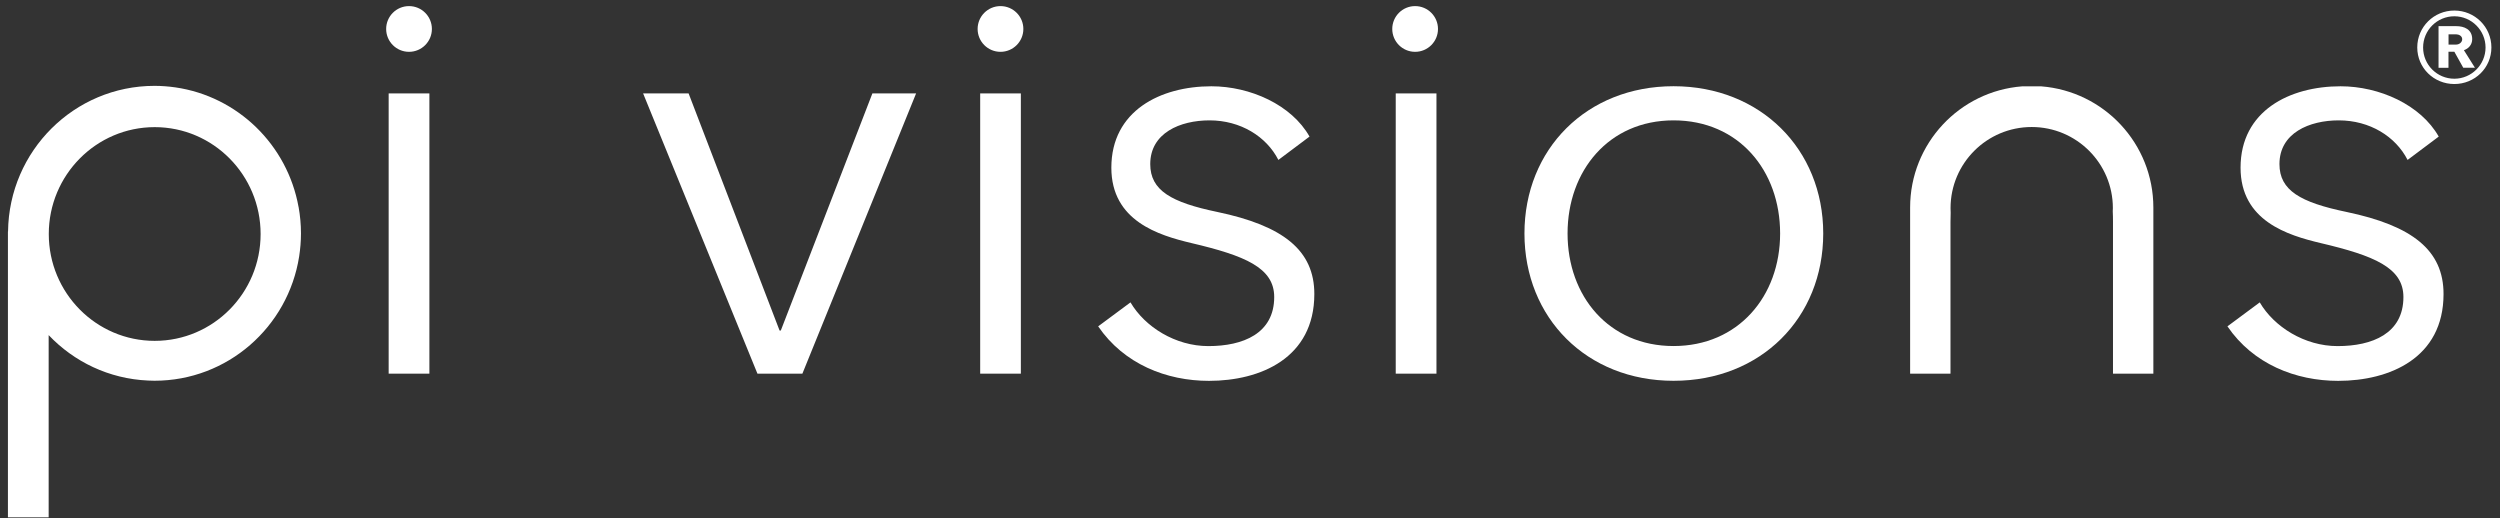
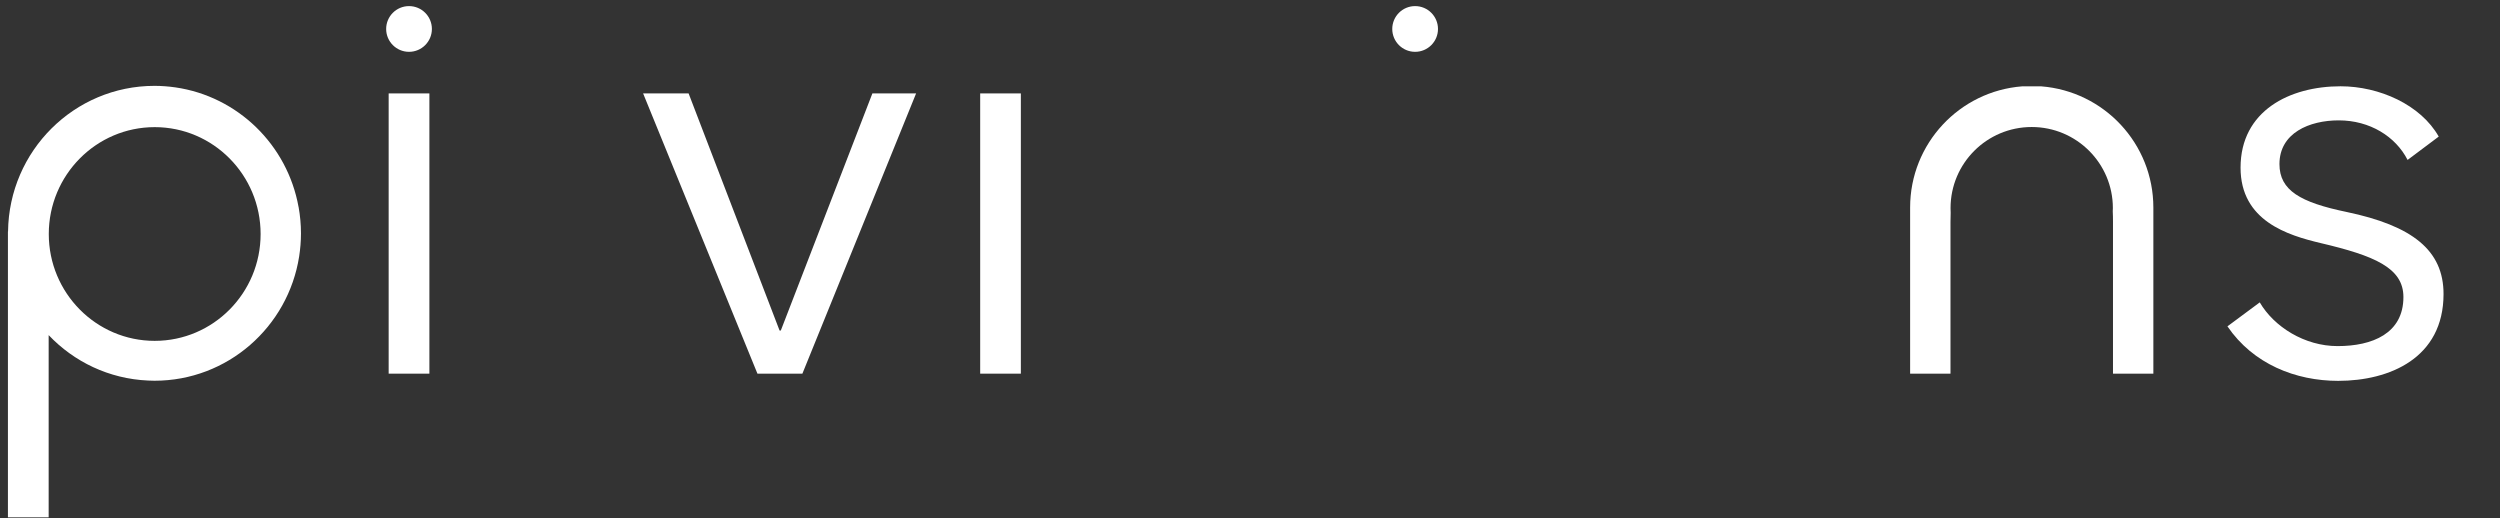
<svg xmlns="http://www.w3.org/2000/svg" id="Layer_1" data-name="Layer 1" viewBox="0 0 410 85">
  <rect x="0" y="0" width="410" height="85" fill="#333333" stroke="none" />
  <defs>
    <style>      .cls-1 {        fill: #fff;      }    </style>
  </defs>
  <rect class="cls-1" x="63.74" y="15.32" width="6.68" height="45.96" />
  <path class="cls-1" d="M131.59,61.28h-7.37l-18.75-45.96h7.46l14.92,38.89h.2l15.02-38.89h7.17l-18.65,45.96Z" />
  <rect class="cls-1" x="160.75" y="15.32" width="6.67" height="45.96" />
-   <path class="cls-1" d="M209.65,26.22c-1.96-3.83-6.19-6.48-11.29-6.48-4.81,0-9.72,2.06-9.72,7.17,0,4.32,3.44,6.28,11,7.85,10.8,2.26,15.91,6.29,15.91,13.46,0,10.5-8.84,14.24-17.28,14.24-6.97,0-13.94-2.75-18.17-8.94l5.3-3.93c2.36,4.02,7.36,7.17,12.77,7.17,5.69,0,10.8-2.06,10.8-8.05,0-4.81-4.81-6.78-13.55-8.84-5.4-1.28-13.16-3.63-13.16-12.37,0-9.33,8.05-13.35,16.4-13.35,6.38,0,13.16,3.04,16.1,8.25l-5.11,3.83Z" />
-   <rect class="cls-1" x="228.9" y="15.32" width="6.68" height="45.96" />
-   <path class="cls-1" d="M274.46,62.45c-14.24,0-24.45-10.31-24.45-24.16s10.21-24.15,24.45-24.15,24.55,10.31,24.55,24.15-10.21,24.16-24.55,24.16ZM274.46,19.74c-10.61,0-17.38,8.25-17.38,18.55s6.78,18.46,17.38,18.46,17.48-8.15,17.48-18.46-6.78-18.55-17.48-18.55Z" />
-   <path class="cls-1" d="M394.84,26.22c-1.96-3.83-6.18-6.48-11.29-6.48-4.81,0-9.72,2.06-9.72,7.17,0,4.32,3.44,6.28,11,7.85,10.81,2.26,15.91,6.29,15.91,13.46,0,10.5-8.84,14.24-17.28,14.24-6.97,0-13.94-2.75-18.16-8.94l5.3-3.93c2.35,4.02,7.36,7.17,12.76,7.17,5.7,0,10.8-2.06,10.8-8.05,0-4.81-4.81-6.78-13.55-8.84-5.4-1.28-13.16-3.63-13.16-12.37,0-9.33,8.05-13.35,16.4-13.35,6.38,0,13.15,3.04,16.1,8.25l-5.11,3.83Z" />
+   <path class="cls-1" d="M394.84,26.22c-1.96-3.83-6.18-6.48-11.29-6.48-4.81,0-9.72,2.06-9.72,7.17,0,4.32,3.44,6.28,11,7.85,10.81,2.26,15.91,6.29,15.91,13.46,0,10.5-8.84,14.24-17.28,14.24-6.97,0-13.94-2.75-18.16-8.94l5.3-3.93c2.35,4.02,7.36,7.17,12.76,7.17,5.7,0,10.8-2.06,10.8-8.05,0-4.81-4.81-6.78-13.55-8.84-5.4-1.28-13.16-3.63-13.16-12.37,0-9.33,8.05-13.35,16.4-13.35,6.38,0,13.15,3.04,16.1,8.25l-5.11,3.83" />
  <path class="cls-1" d="M48.96,33.93c-1.83-10.17-9.97-18.12-20.2-19.6-1.12-.16-2.27-.25-3.43-.25C12.17,14.09,1.49,24.74,1.32,37.94l-.02.05v46.85h6.68v-29.88c4.15,4.37,9.9,7.17,16.31,7.45.35.02.7.03,1.05.03,11.98,0,21.91-8.83,23.72-20.37.19-1.24.3-2.51.3-3.8,0-1.48-.14-2.92-.39-4.33ZM25.37,55.9c-9.59,0-17.37-7.85-17.37-17.52s7.78-17.53,17.37-17.53,17.37,7.85,17.37,17.53-7.78,17.52-17.37,17.52Z" />
  <polygon class="cls-1" points="313.25 34.04 313.26 34.05 313.26 34.03 313.25 34.04" />
  <path class="cls-1" d="M334.76,14.16c-.51,0-1.03,0-1.56,0s-1.04,0-1.56,0c-10.28.79-18.38,9.39-18.38,19.87v27.25h6.62v-24.88c0-.51.01-1.01.03-1.48-.02-.26-.02-.53-.02-.79,0-7.35,5.96-13.3,13.31-13.3s13.31,5.96,13.31,13.3c0,.17,0,.34-.02.5.03.57.04,1.15.04,1.77v24.88h6.62v-27.24c0-10.49-8.1-19.08-18.39-19.88Z" />
-   <path class="cls-1" d="M402.51,1.73c3.36,0,6.08,2.69,6.08,6.05s-2.72,6-6.08,6-6.08-2.64-6.08-6,2.72-6.05,6.08-6.05ZM402.51,12.91c2.83,0,5.12-2.32,5.12-5.12s-2.29-5.12-5.12-5.12-5.12,2.29-5.12,5.12,2.29,5.12,5.12,5.12ZM403.98,11.12l-1.47-2.64h-.96v2.64h-1.63v-6.83h2.93c1.25,0,2.59.51,2.59,2.13,0,.91-.59,1.55-1.36,1.81l1.81,2.88h-1.92ZM402.81,7.31c.48,0,.99-.35.99-.88,0-.56-.59-.8-.99-.8h-1.25v1.68h1.25Z" />
  <circle class="cls-1" cx="67.08" cy="4.75" r="3.75" />
-   <circle class="cls-1" cx="164.08" cy="4.75" r="3.75" />
  <circle class="cls-1" cx="232.08" cy="4.75" r="3.75" />
</svg>